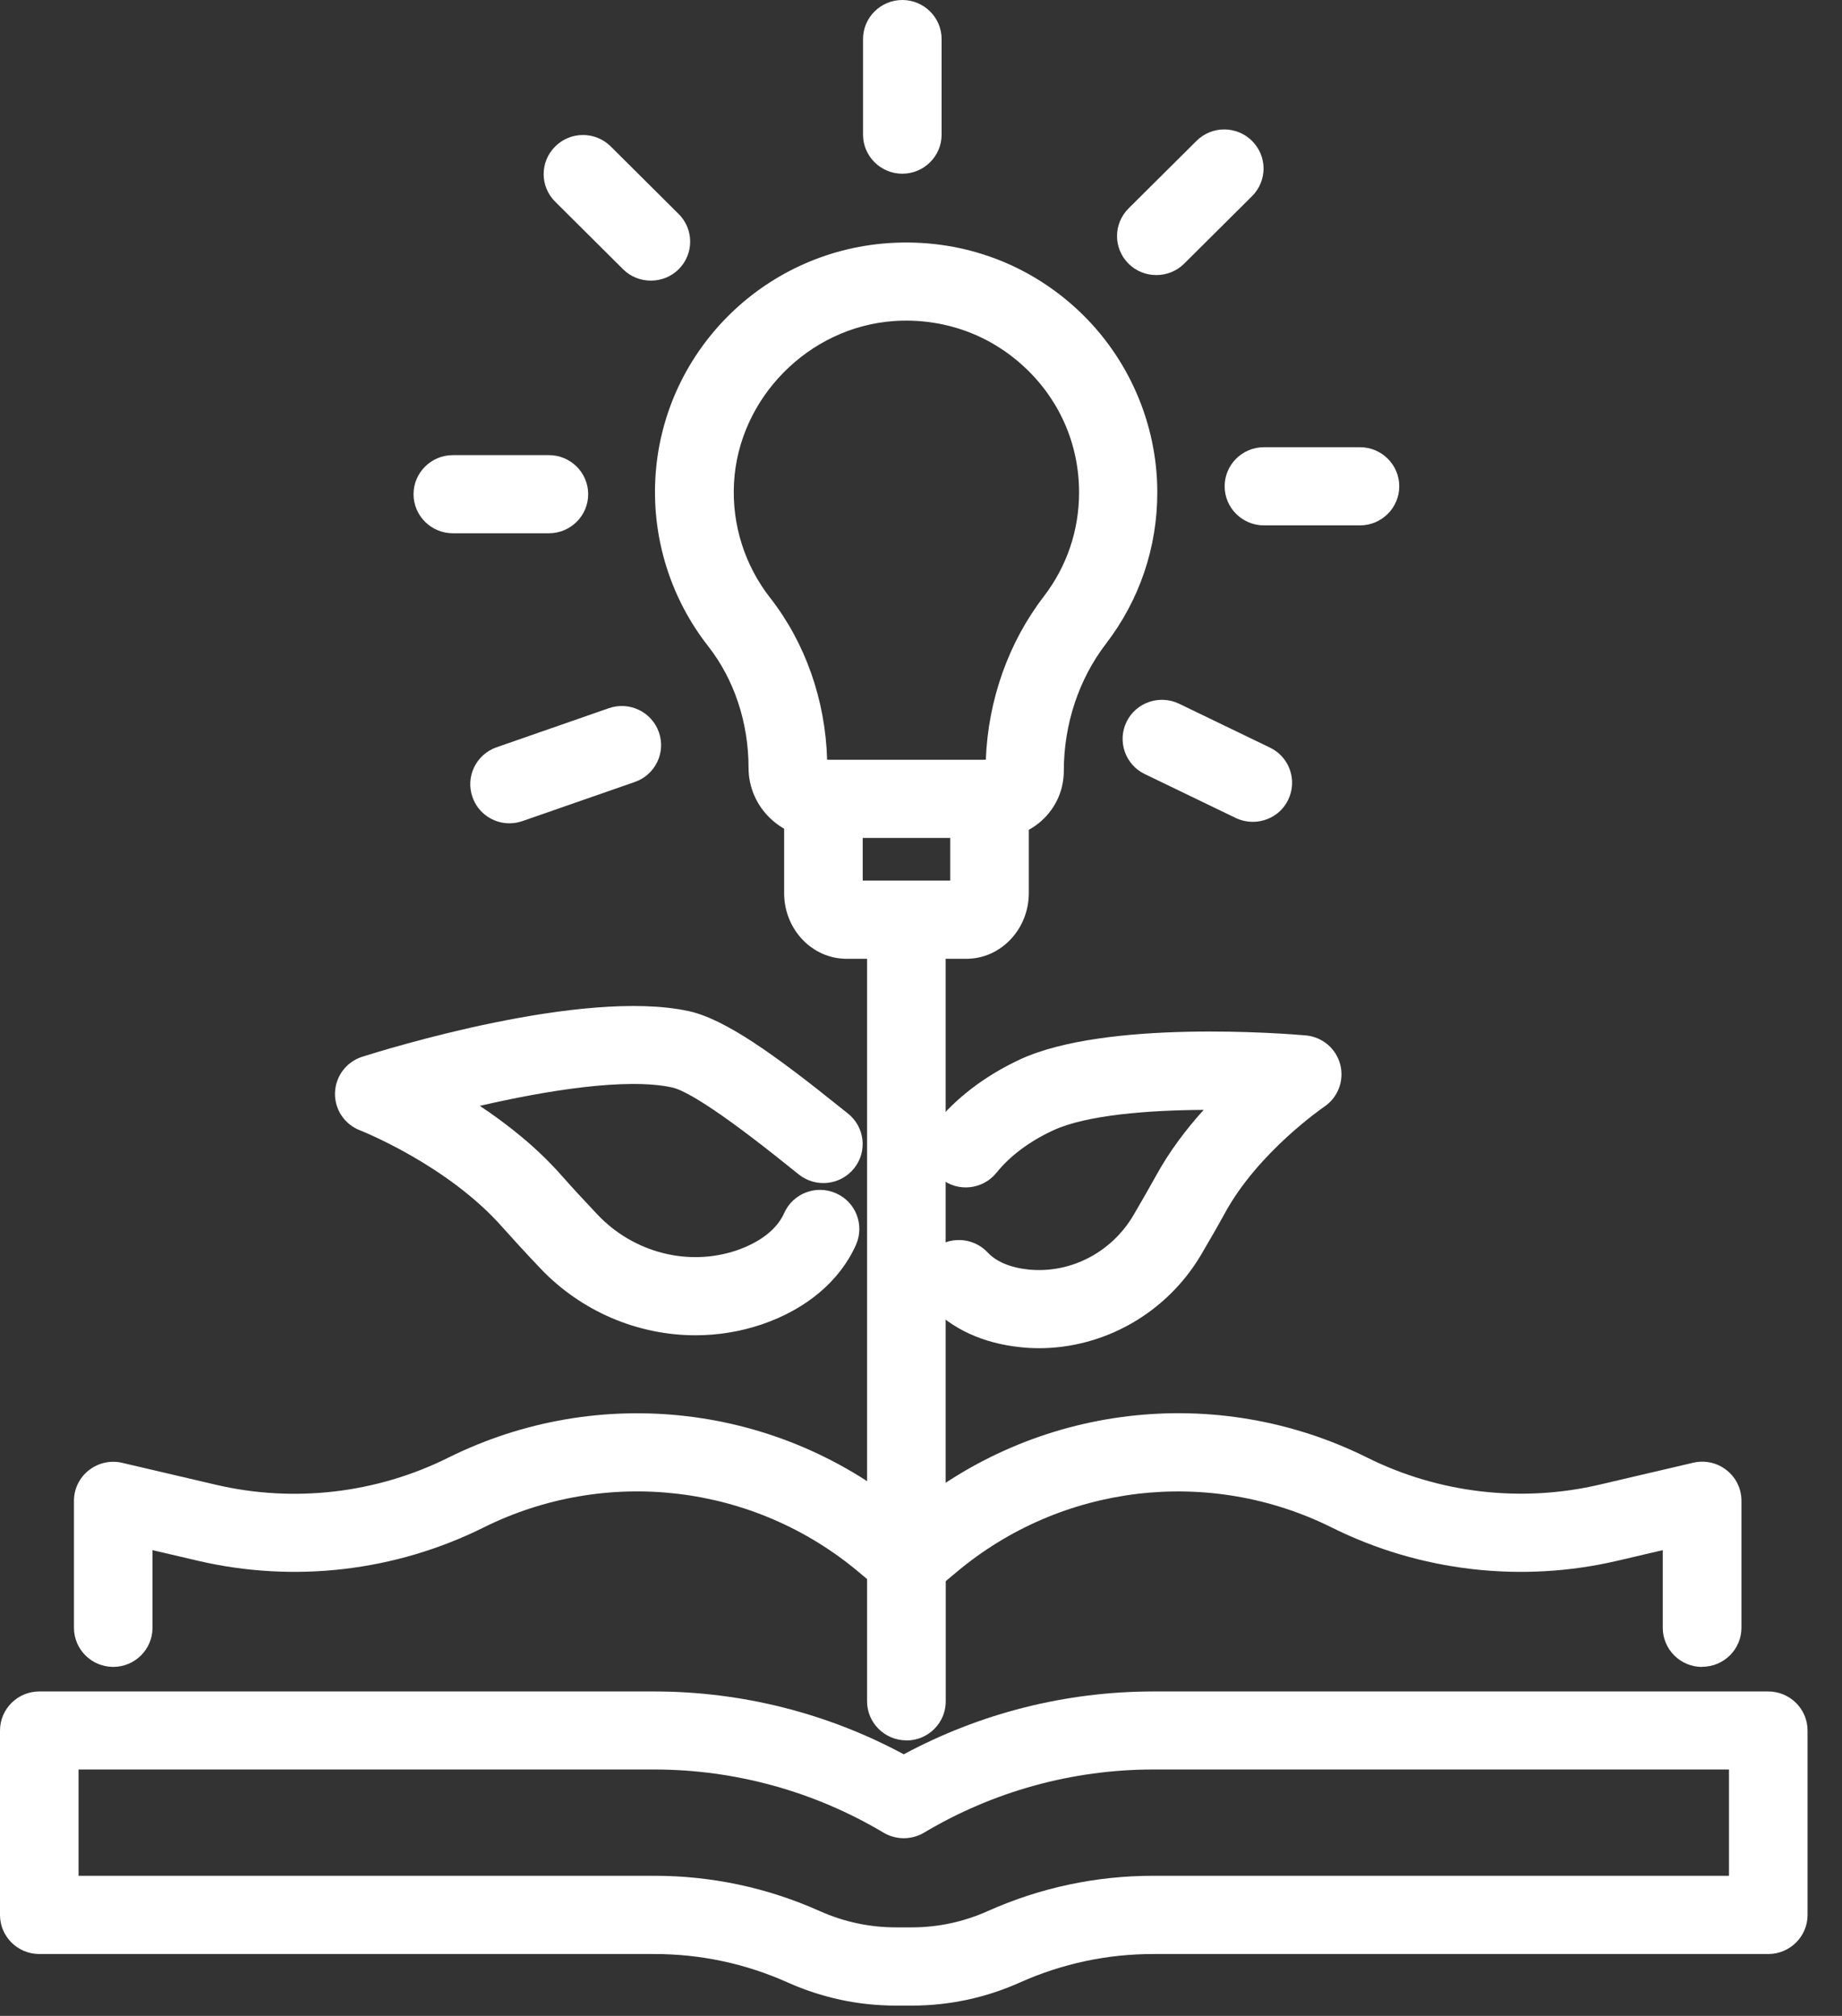
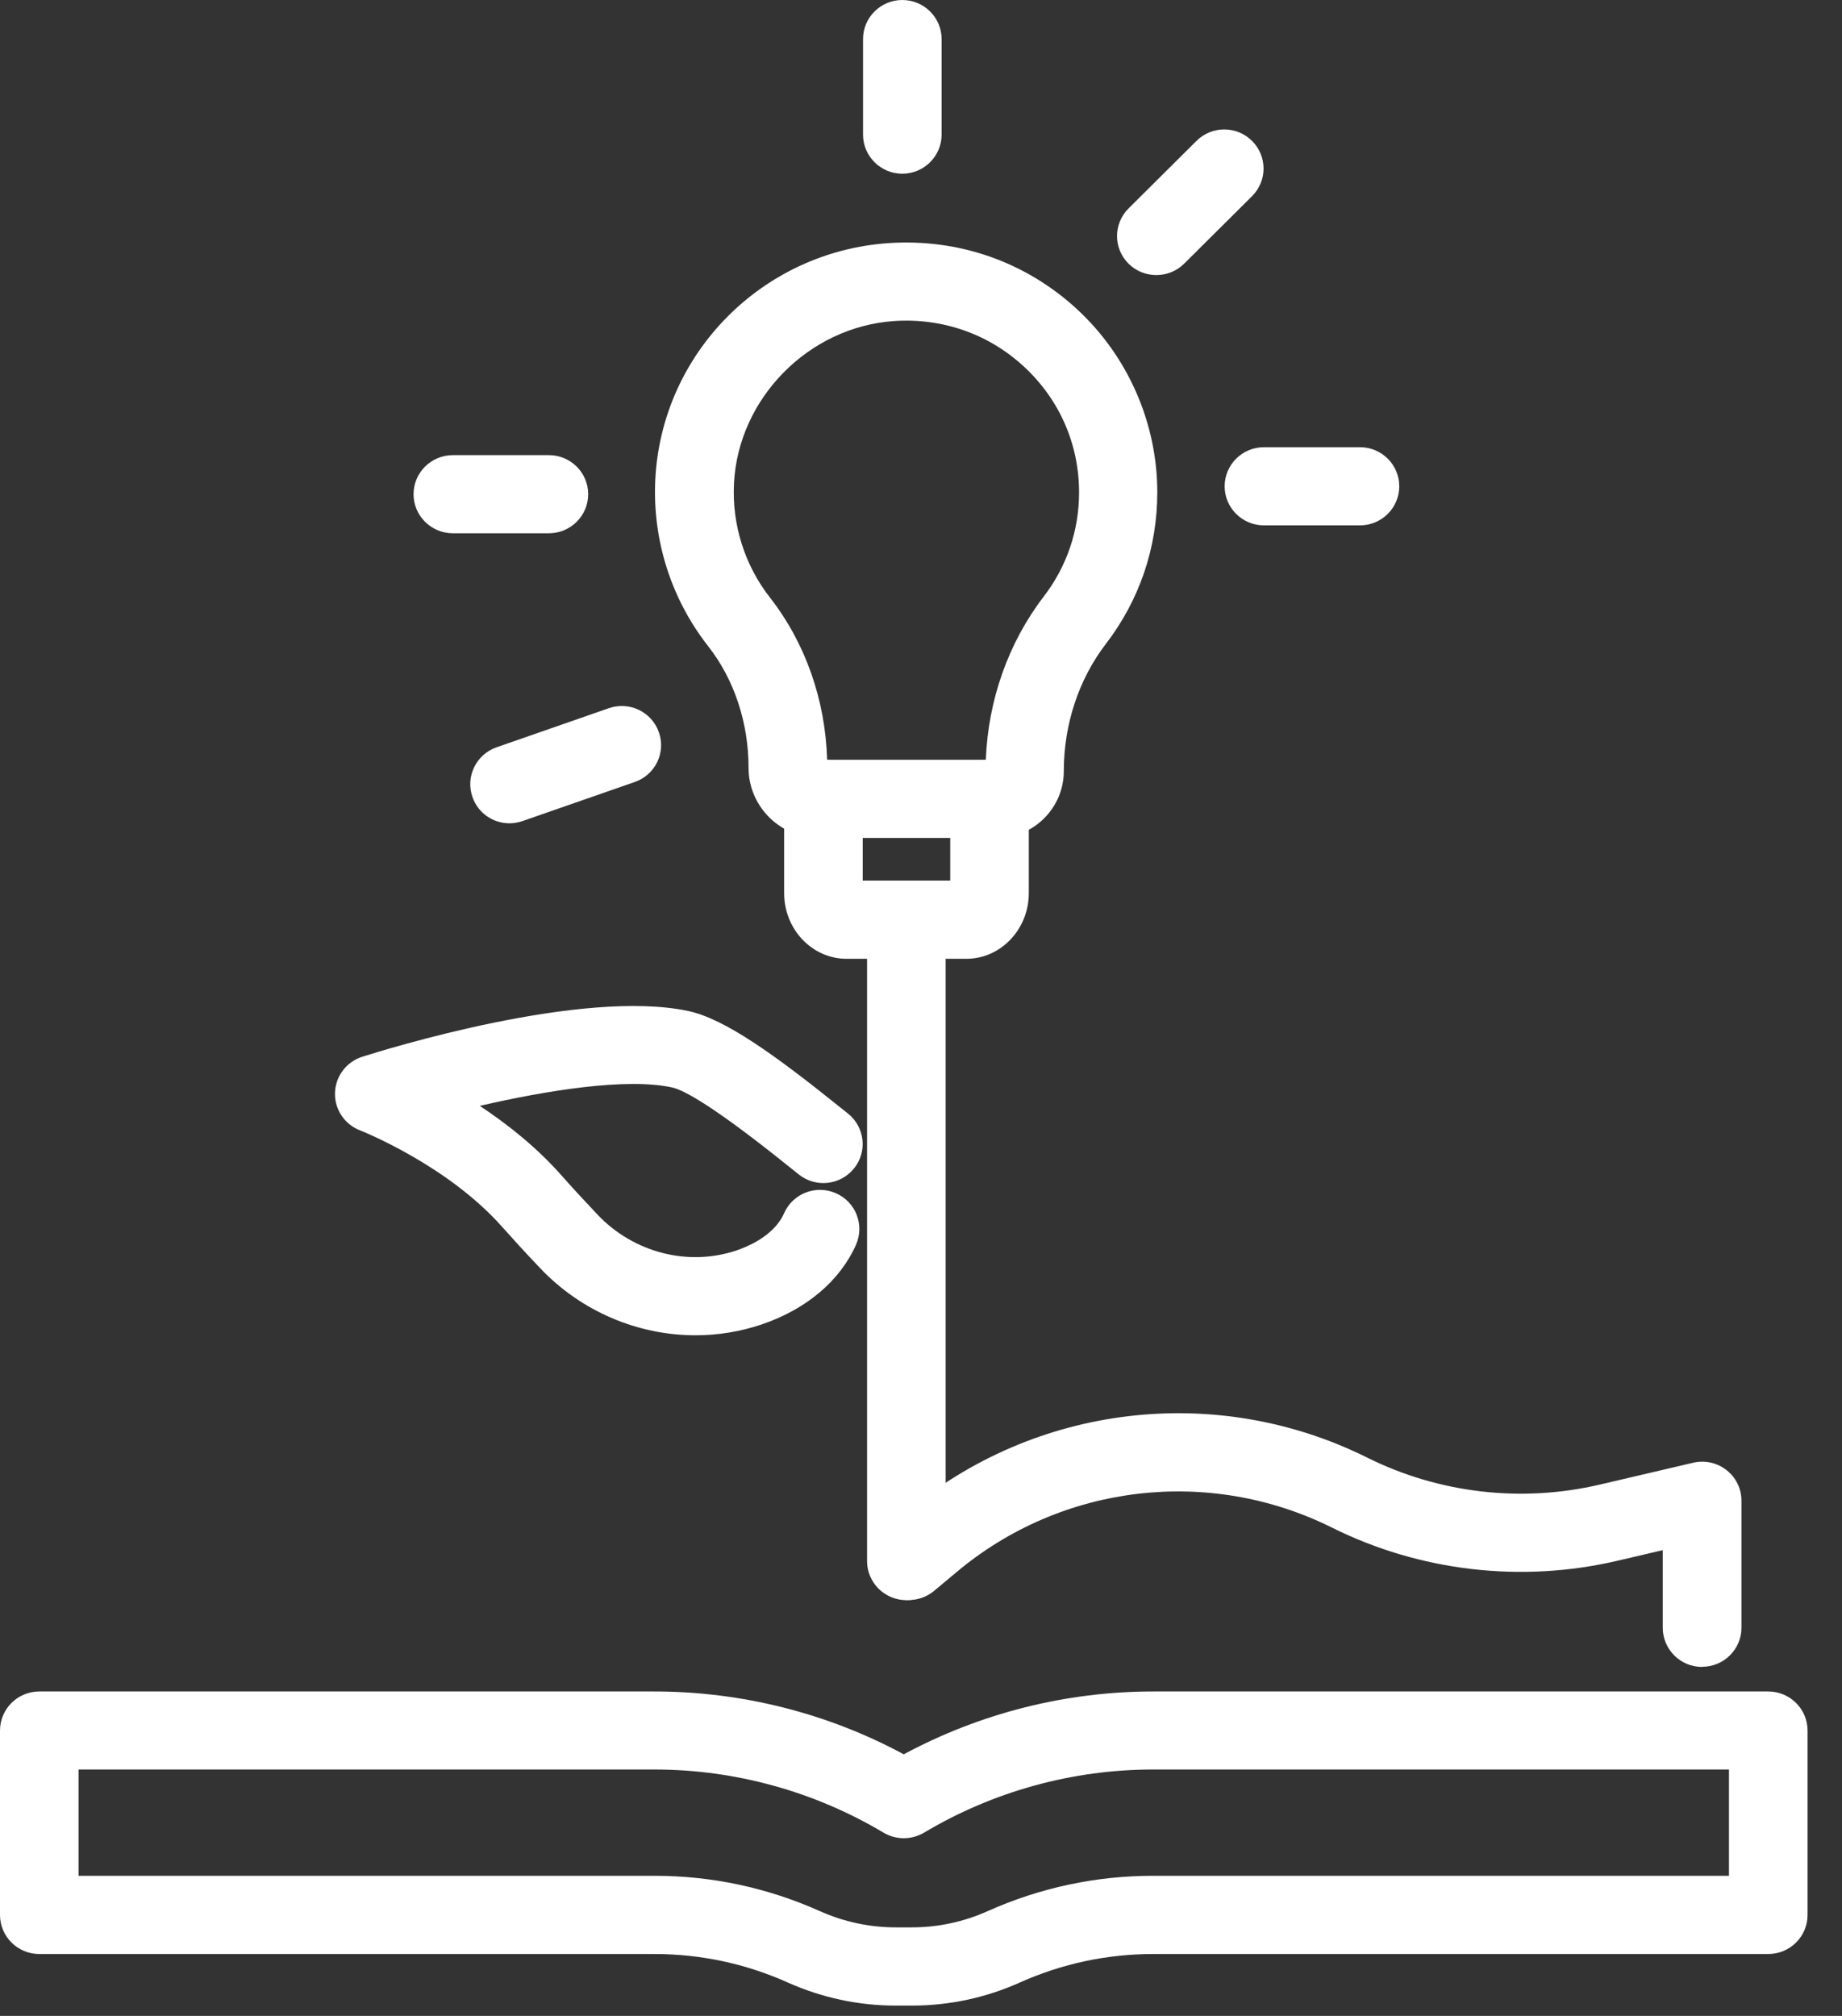
<svg xmlns="http://www.w3.org/2000/svg" width="53" height="58" viewBox="0 0 53 58" fill="none">
  <rect x="0" y="0" width="53" height="58" fill="#333333" stroke="none" />
  <g clip-path="url(#clip0_207_2387)">
-     <path d="M26.079 50.073C25.456 50.073 24.948 49.568 24.948 48.949V45.431L24.706 45.229C21.684 42.692 17.444 42.191 13.908 43.951C11.37 45.213 8.454 45.55 5.693 44.905L4.388 44.6V46.835C4.388 47.455 3.881 47.959 3.258 47.959C2.635 47.959 2.128 47.455 2.128 46.835V43.18C2.128 42.836 2.286 42.512 2.558 42.3C2.829 42.088 3.181 42.008 3.517 42.088L6.21 42.718C8.457 43.244 10.831 42.968 12.897 41.94C17.244 39.779 22.449 40.395 26.166 43.514L26.812 44.054C27.067 44.269 27.212 44.58 27.212 44.911V48.952C27.212 49.572 26.705 50.076 26.082 50.076L26.079 50.073Z" fill="white" />
    <path d="M48.973 47.96C48.35 47.96 47.843 47.455 47.843 46.835V44.6L46.539 44.905C43.778 45.551 40.858 45.213 38.324 43.951C34.785 42.191 30.548 42.695 27.525 45.23L26.88 45.769C26.402 46.171 25.688 46.109 25.288 45.634C24.884 45.159 24.945 44.449 25.423 44.051L26.069 43.511C29.782 40.396 34.991 39.776 39.338 41.937C41.401 42.965 43.778 43.241 46.025 42.715L48.718 42.085C49.054 42.005 49.409 42.085 49.677 42.297C49.949 42.509 50.107 42.833 50.107 43.177V46.832C50.107 47.452 49.6 47.956 48.977 47.956L48.973 47.96Z" fill="white" />
    <path d="M26.237 57.704H25.778C24.697 57.704 23.65 57.479 22.665 57.039C21.451 56.496 20.16 56.22 18.829 56.22H1.13C0.507 56.22 0 55.716 0 55.096V49.79C0 49.17 0.507 48.666 1.13 48.666H18.826C21.335 48.666 23.805 49.289 26.004 50.474C28.207 49.289 30.674 48.666 33.183 48.666H50.879C51.502 48.666 52.009 49.17 52.009 49.79V55.096C52.009 55.716 51.502 56.22 50.879 56.22H33.183C31.852 56.22 30.561 56.496 29.346 57.039C28.362 57.479 27.315 57.704 26.234 57.704H26.237ZM2.26 53.969H18.826C20.479 53.969 22.084 54.312 23.592 54.987C24.283 55.295 25.02 55.453 25.775 55.453H26.234C26.992 55.453 27.726 55.295 28.416 54.987C29.925 54.312 31.529 53.969 33.183 53.969H49.748V50.911H33.183C30.858 50.911 28.578 51.541 26.586 52.729C26.227 52.941 25.782 52.941 25.423 52.729C23.431 51.541 21.148 50.911 18.826 50.911H2.26V53.969Z" fill="white" />
    <path d="M20.011 38.418C18.358 38.418 16.727 37.737 15.542 36.487C15.103 36.025 14.751 35.639 14.457 35.309C12.878 33.516 10.382 32.53 10.356 32.521C9.91 32.347 9.623 31.914 9.639 31.438C9.655 30.963 9.968 30.549 10.424 30.404C11.063 30.202 16.75 28.432 19.811 29.09C20.857 29.315 22.304 30.356 24.157 31.846L24.396 32.036C24.884 32.424 24.965 33.131 24.574 33.616C24.183 34.101 23.473 34.181 22.985 33.792L22.736 33.593C20.531 31.817 19.669 31.358 19.336 31.287C18.015 31.001 15.716 31.377 13.805 31.817C14.596 32.341 15.442 33.009 16.162 33.825C16.436 34.136 16.772 34.502 17.192 34.946C18.229 36.041 19.798 36.446 21.19 35.977C21.868 35.745 22.359 35.366 22.562 34.904C22.814 34.335 23.483 34.078 24.054 34.332C24.626 34.583 24.881 35.248 24.629 35.816C24.164 36.857 23.201 37.669 21.916 38.106C21.296 38.315 20.654 38.418 20.014 38.418H20.011Z" fill="white" />
-     <path d="M29.896 38.79C29.718 38.79 29.537 38.78 29.36 38.761C28.284 38.649 27.387 38.237 26.76 37.566C26.337 37.11 26.363 36.4 26.821 35.976C27.28 35.556 27.994 35.581 28.42 36.037C28.665 36.301 29.082 36.474 29.592 36.526C30.793 36.648 31.975 36.041 32.608 34.971C32.824 34.602 33.057 34.2 33.257 33.837C33.648 33.121 34.139 32.479 34.633 31.933C33.041 31.942 31.262 32.077 30.299 32.524C29.621 32.838 29.059 33.259 28.672 33.741C28.281 34.226 27.571 34.306 27.083 33.918C26.595 33.529 26.515 32.822 26.905 32.337C27.509 31.586 28.352 30.947 29.343 30.484C31.827 29.331 36.987 29.739 37.568 29.79C38.046 29.832 38.443 30.166 38.563 30.629C38.682 31.091 38.498 31.576 38.101 31.843C38.085 31.856 36.202 33.14 35.24 34.91C35.03 35.295 34.785 35.716 34.555 36.108C33.567 37.775 31.778 38.79 29.892 38.79H29.896Z" fill="white" />
    <path d="M26.079 46.039C25.456 46.039 24.948 45.535 24.948 44.915V26.62C24.948 26 25.456 25.496 26.079 25.496C26.702 25.496 27.209 26 27.209 26.62V44.915C27.209 45.535 26.702 46.039 26.079 46.039Z" fill="white" />
    <path d="M28.678 24.108H23.566C22.449 24.108 21.538 23.202 21.538 22.091C21.538 20.79 21.125 19.544 20.37 18.584C19.307 17.225 18.768 15.523 18.855 13.795C19.039 10.168 21.926 7.246 25.562 6.995C27.593 6.857 29.524 7.538 31.003 8.909C32.463 10.265 33.299 12.182 33.299 14.167C33.299 15.757 32.786 17.267 31.817 18.529C31.039 19.544 30.609 20.841 30.609 22.184C30.609 23.247 29.741 24.111 28.672 24.111L28.678 24.108ZM23.799 21.86H28.365C28.43 20.141 29.017 18.484 30.031 17.164C30.696 16.297 31.048 15.262 31.048 14.167C31.048 12.783 30.486 11.498 29.469 10.554C28.452 9.61 27.122 9.144 25.727 9.237C23.269 9.404 21.245 11.456 21.119 13.907C21.057 15.095 21.429 16.268 22.159 17.199C23.172 18.497 23.75 20.141 23.799 21.86Z" fill="white" />
    <path d="M27.803 27.586H24.358C23.366 27.586 22.562 26.738 22.562 25.695V22.981C22.562 22.361 23.069 21.856 23.692 21.856C24.316 21.856 24.823 22.361 24.823 22.981V25.335H27.341V22.981C27.341 22.361 27.848 21.856 28.471 21.856C29.095 21.856 29.602 22.361 29.602 22.981V25.695C29.602 26.738 28.794 27.586 27.806 27.586H27.803Z" fill="white" />
    <path d="M25.962 4.998C25.339 4.998 24.832 4.493 24.832 3.874V1.124C24.832 0.504 25.339 0 25.962 0C26.586 0 27.093 0.504 27.093 1.124V3.874C27.093 4.493 26.586 4.998 25.962 4.998Z" fill="white" />
-     <path d="M18.726 8.074C18.435 8.074 18.148 7.965 17.928 7.747L15.975 5.804C15.532 5.364 15.532 4.654 15.975 4.214C16.417 3.774 17.131 3.774 17.573 4.214L19.527 6.157C19.969 6.597 19.969 7.307 19.527 7.747C19.307 7.965 19.017 8.074 18.729 8.074H18.726Z" fill="white" />
    <path d="M15.794 15.343H13.03C12.406 15.343 11.899 14.839 11.899 14.219C11.899 13.599 12.406 13.095 13.03 13.095H15.794C16.417 13.095 16.924 13.599 16.924 14.219C16.924 14.839 16.417 15.343 15.794 15.343Z" fill="white" />
    <path d="M14.66 23.688C14.192 23.688 13.756 23.399 13.595 22.933C13.388 22.348 13.698 21.706 14.289 21.5L17.518 20.376C18.106 20.171 18.752 20.479 18.958 21.067C19.165 21.651 18.855 22.294 18.264 22.499L15.035 23.623C14.912 23.665 14.786 23.688 14.66 23.688Z" fill="white" />
-     <path d="M36.047 23.645C35.883 23.645 35.715 23.61 35.553 23.533L32.938 22.271C32.376 22.001 32.143 21.327 32.414 20.768C32.686 20.209 33.364 19.978 33.926 20.247L36.541 21.51C37.103 21.779 37.336 22.454 37.064 23.013C36.871 23.414 36.467 23.645 36.047 23.645Z" fill="white" />
    <path d="M39.131 15.116H36.367C35.743 15.116 35.237 14.611 35.237 13.991C35.237 13.371 35.743 12.867 36.367 12.867H39.131C39.754 12.867 40.261 13.371 40.261 13.991C40.261 14.611 39.754 15.116 39.131 15.116Z" fill="white" />
    <path d="M33.27 7.914C32.979 7.914 32.692 7.805 32.472 7.587C32.03 7.147 32.03 6.437 32.472 5.997L34.426 4.054C34.868 3.614 35.582 3.614 36.025 4.054C36.467 4.494 36.467 5.204 36.025 5.644L34.071 7.587C33.851 7.805 33.561 7.914 33.273 7.914H33.27Z" fill="white" />
  </g>
  <defs>
    <clipPath id="clip0_207_2387">
      <rect width="52.015" height="57.704" fill="white" />
    </clipPath>
  </defs>
</svg>